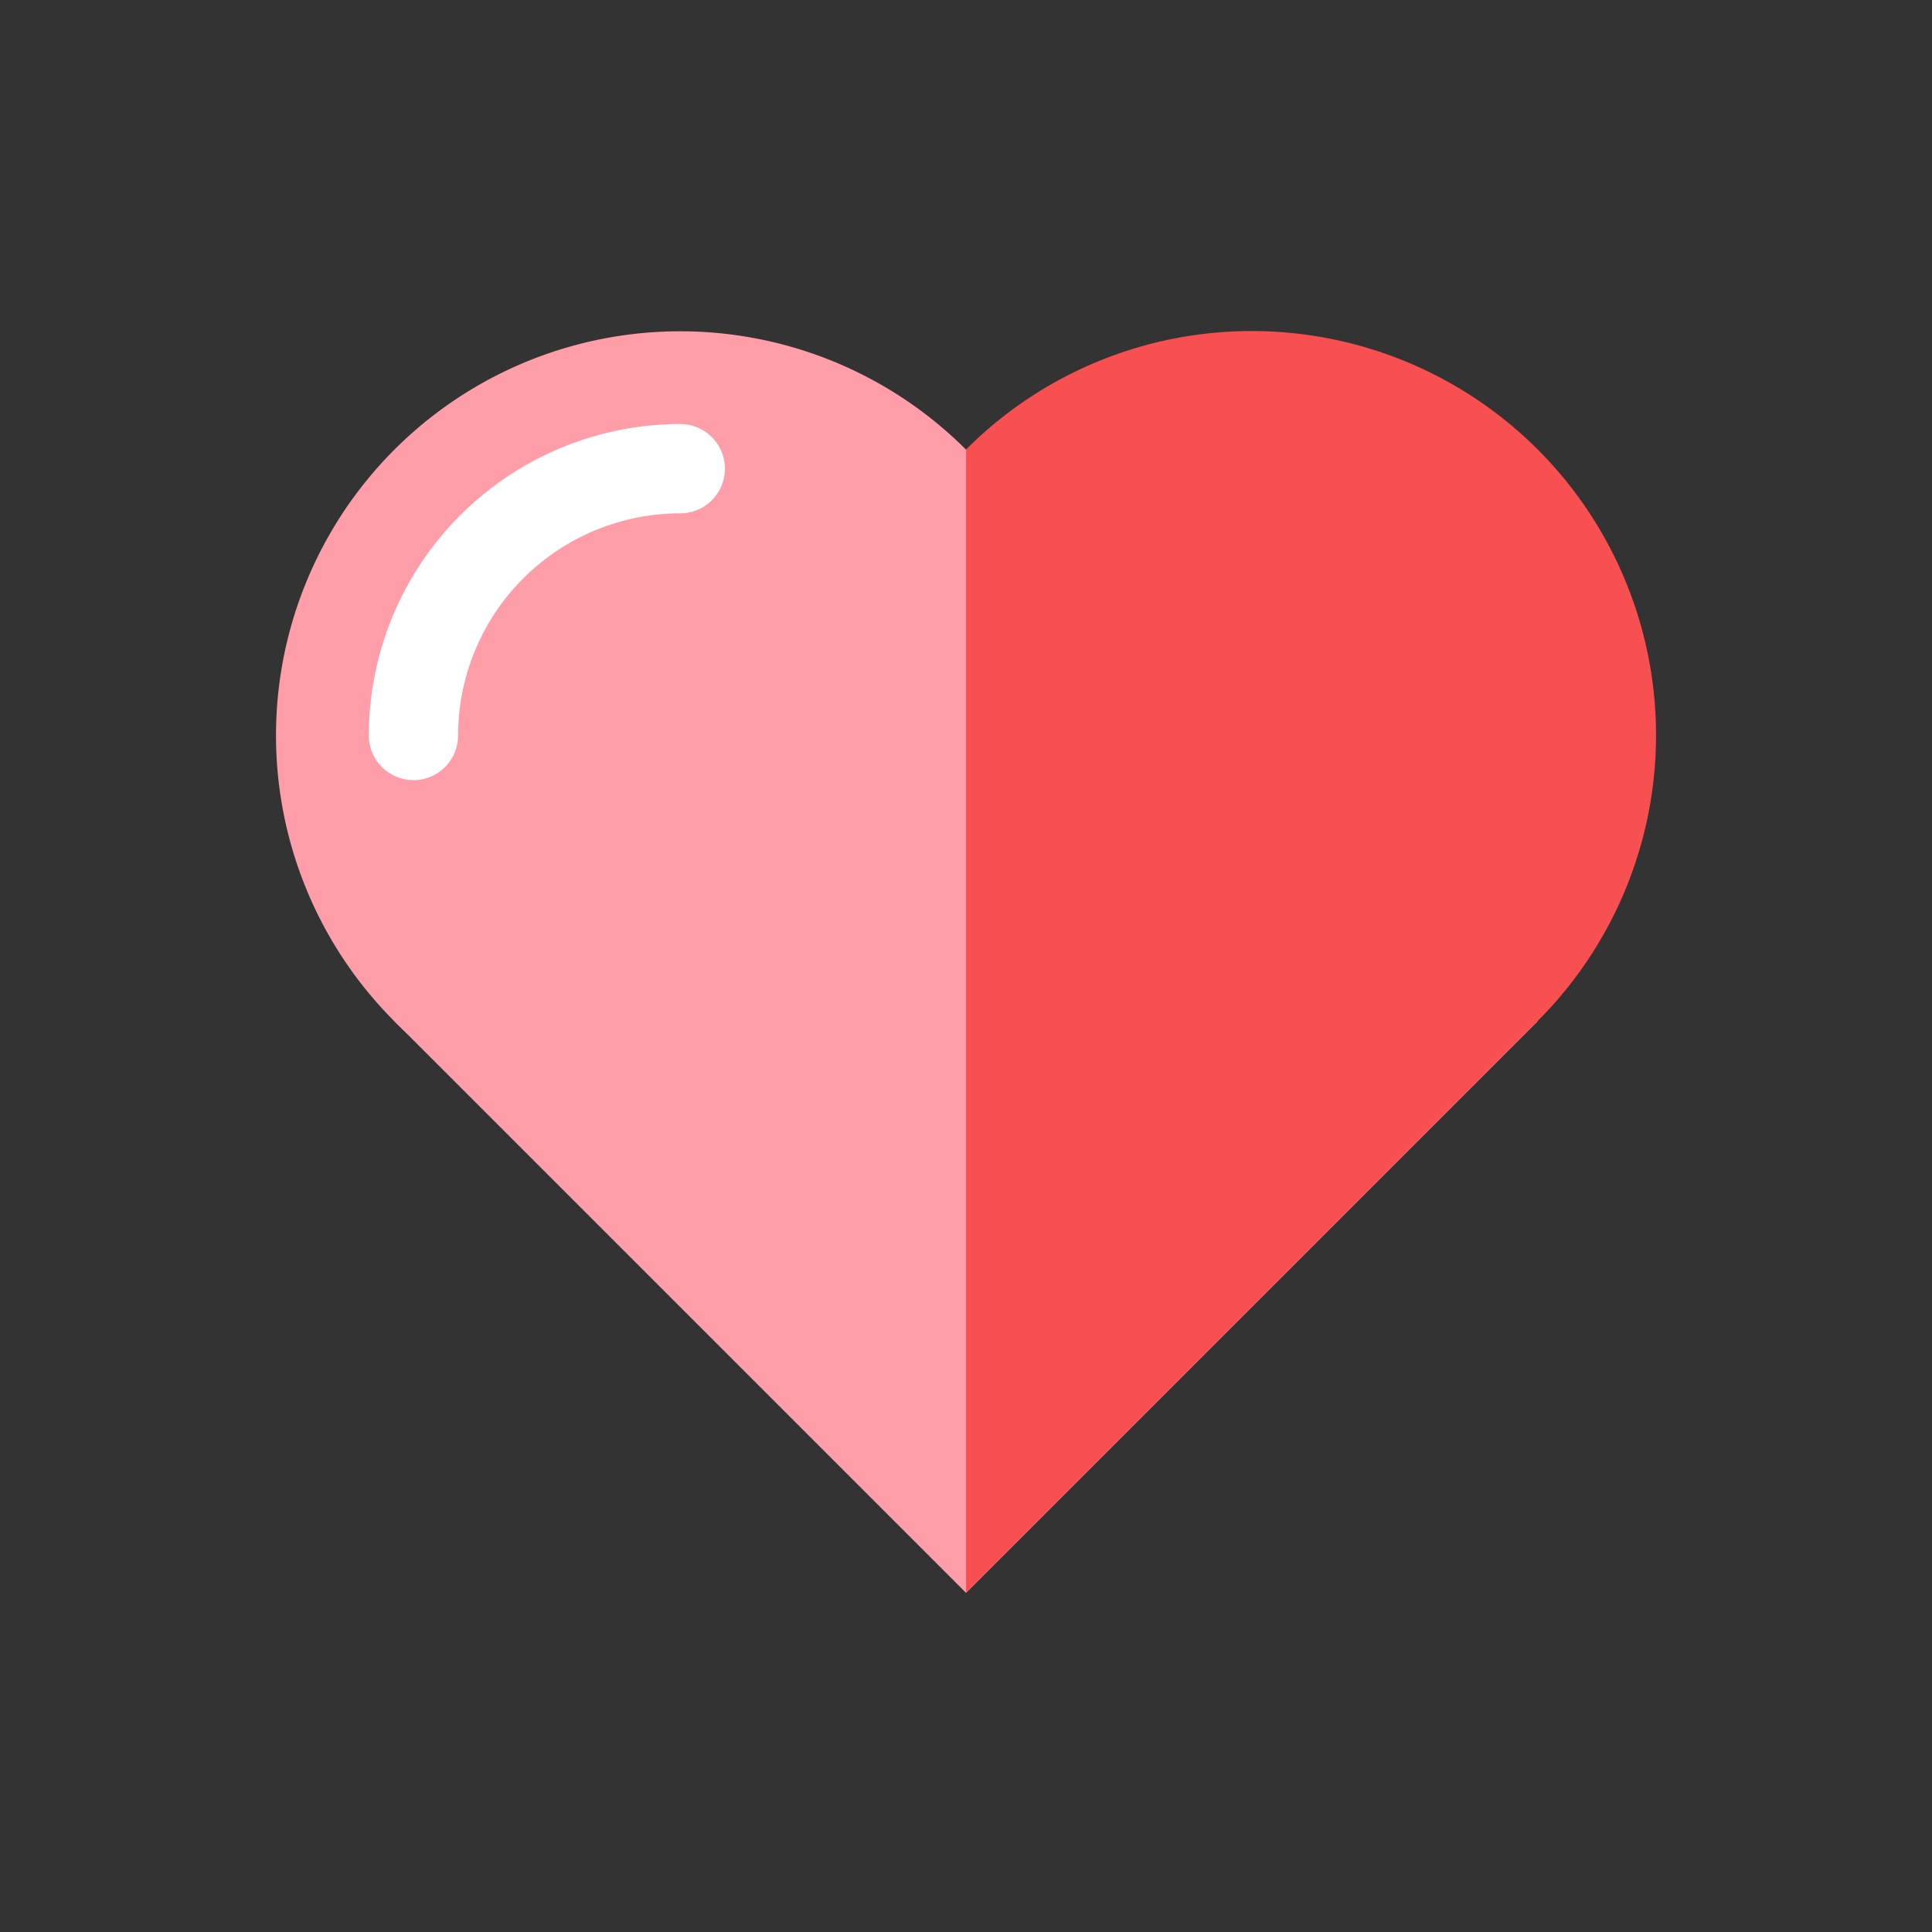
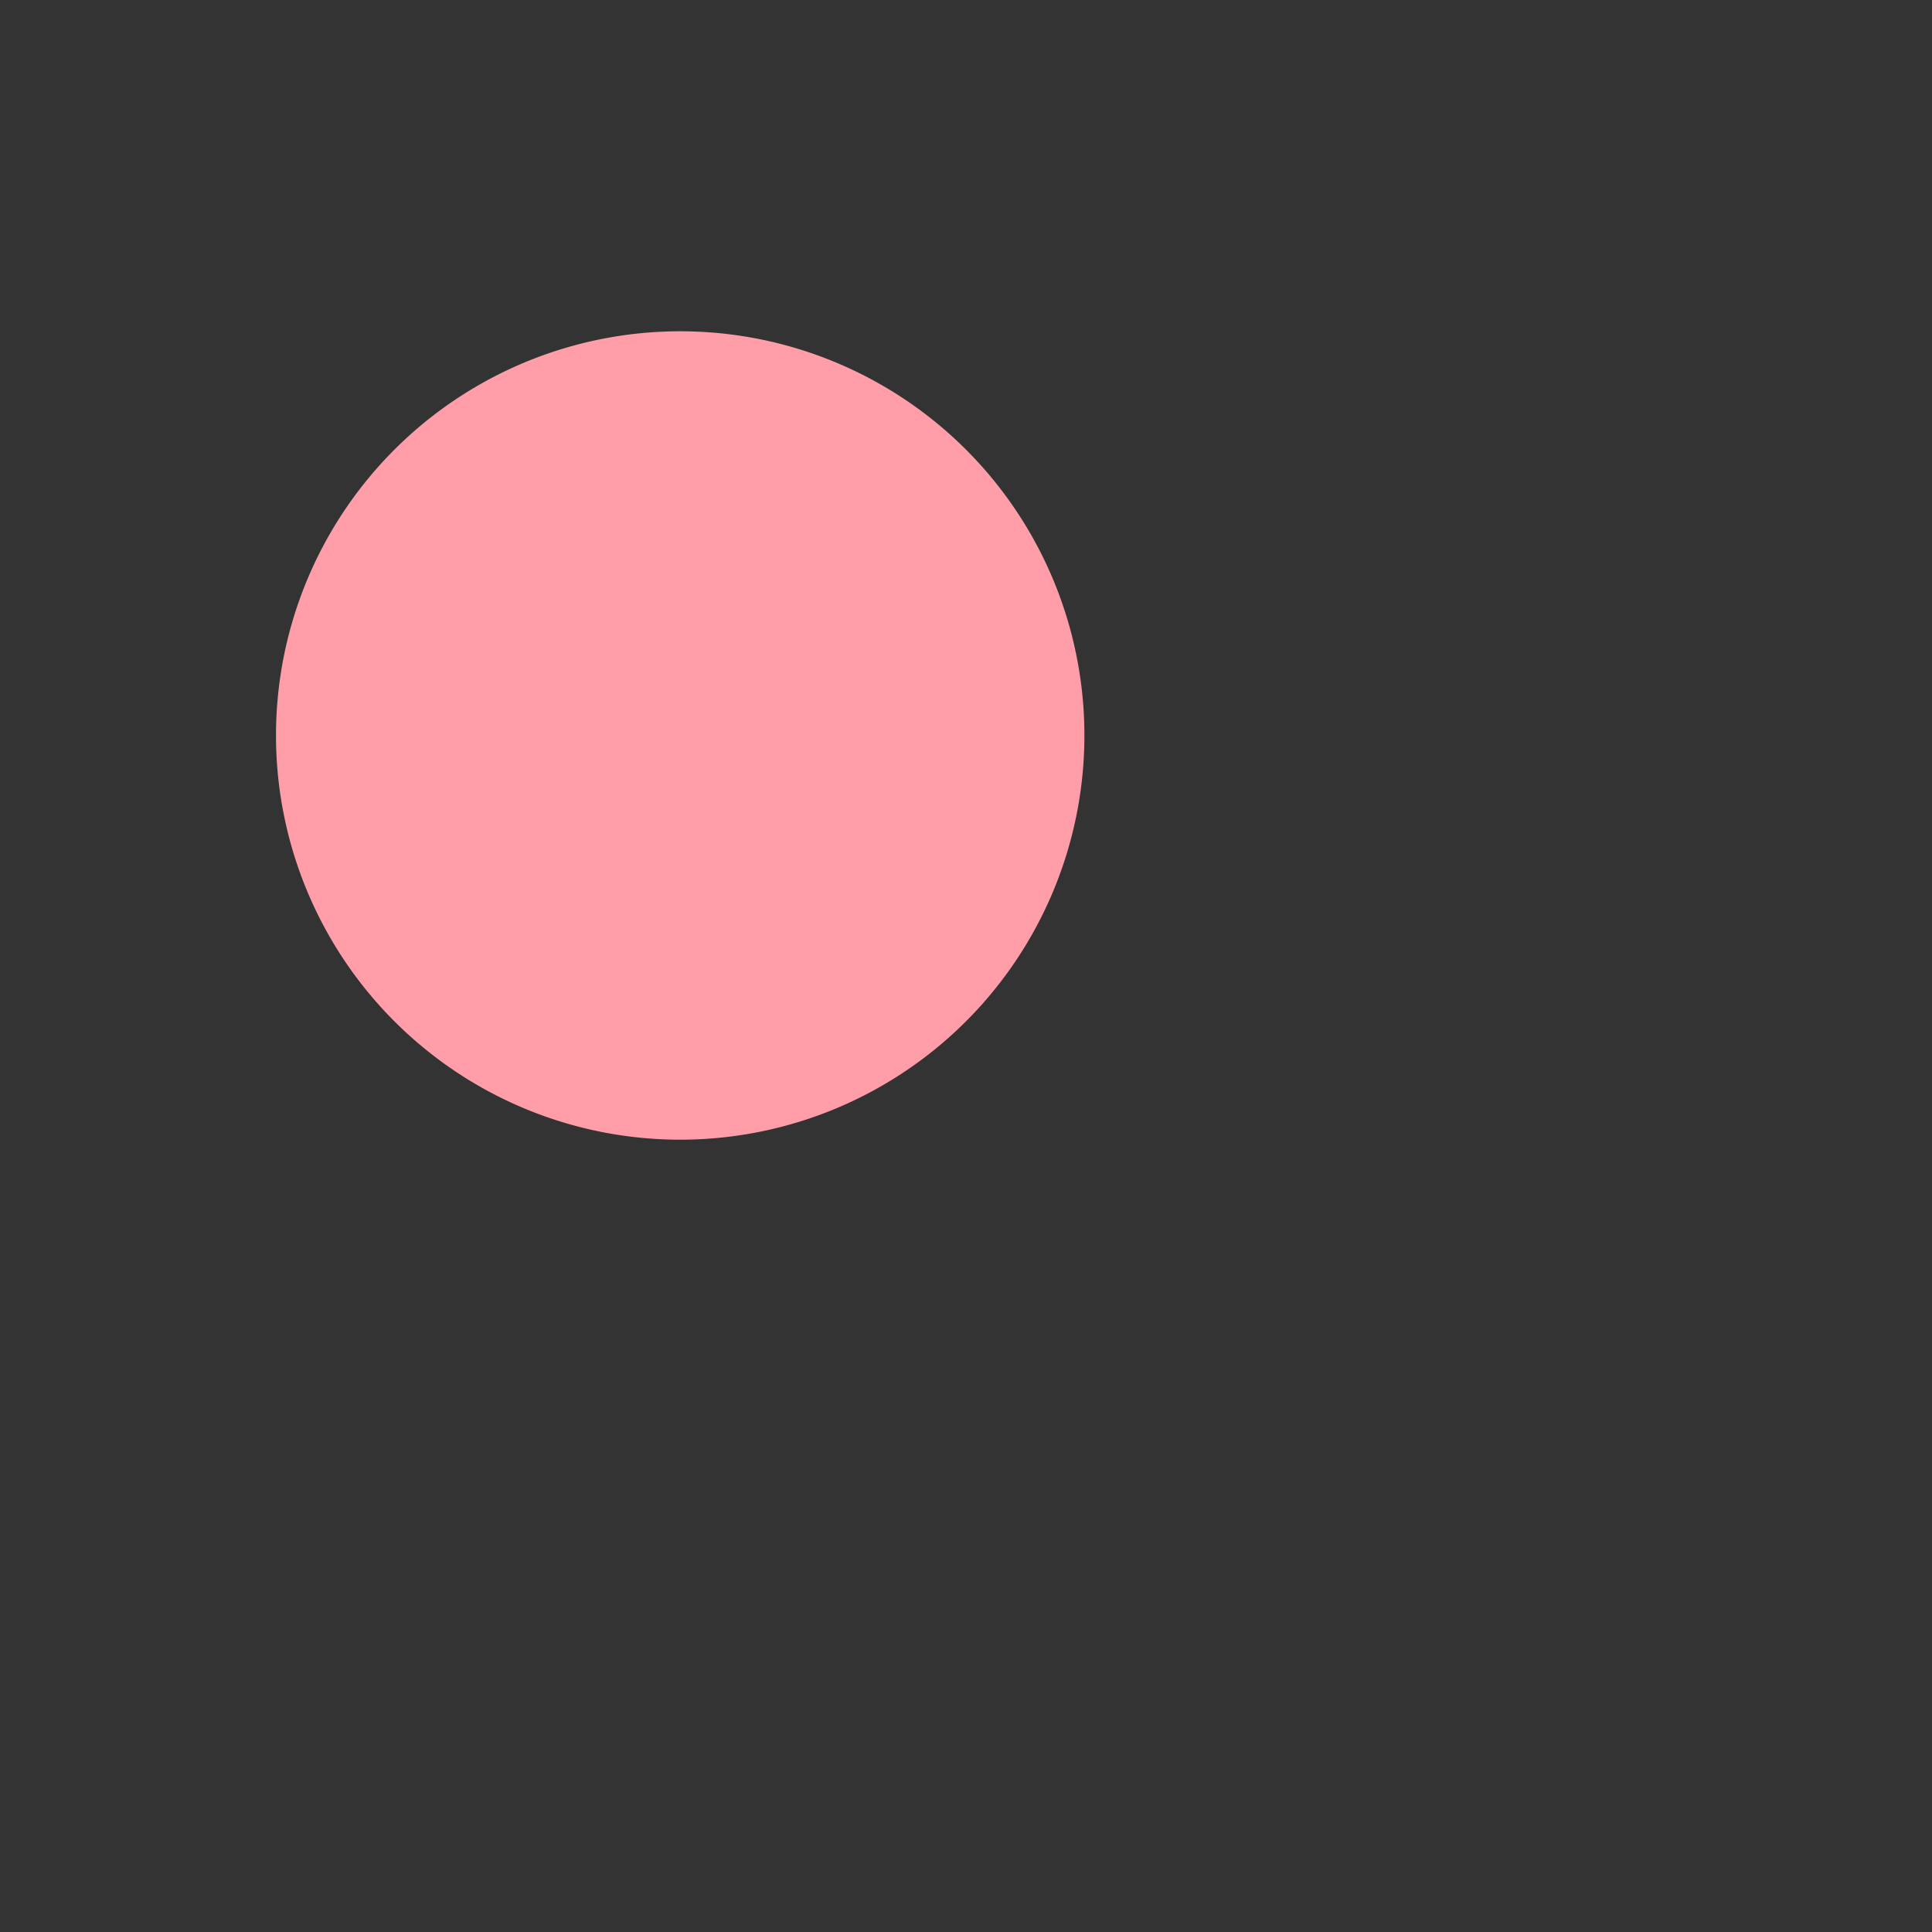
<svg xmlns="http://www.w3.org/2000/svg" width="70" height="70" viewBox="0 0 70 70">
  <rect x="0" y="0" width="70" height="70" fill="#333333" stroke="none" />
  <g transform="translate(-341 -440)">
-     <rect width="70" height="70" transform="translate(341 440)" fill="none" />
    <g transform="translate(332.296 429.589)">
      <g transform="translate(18.704 22.411)">
-         <rect width="29.289" height="29.289" transform="translate(4.291 25.001) rotate(-45)" fill="#ff9ea9" />
        <path d="M38.391,25.55A14.645,14.645,0,1,1,23.747,10.906,14.643,14.643,0,0,1,38.391,25.55" transform="translate(-9.101 -10.903)" fill="#ff9ea9" />
-         <path d="M12.024,25.114a1.619,1.619,0,0,1-1.617-1.62A11.3,11.3,0,0,1,21.69,12.211a1.618,1.618,0,0,1,0,3.237,8.055,8.055,0,0,0-8.049,8.047,1.617,1.617,0,0,1-1.617,1.62" transform="translate(-7.044 -8.848)" fill="#fff" />
-         <path d="M29.165,10.9a14.6,14.6,0,0,0-10.354,4.29v41.42L39.519,35.9a14.644,14.644,0,0,0-10.354-25" transform="translate(6.192 -10.905)" fill="#f85050" />
      </g>
    </g>
  </g>
</svg>